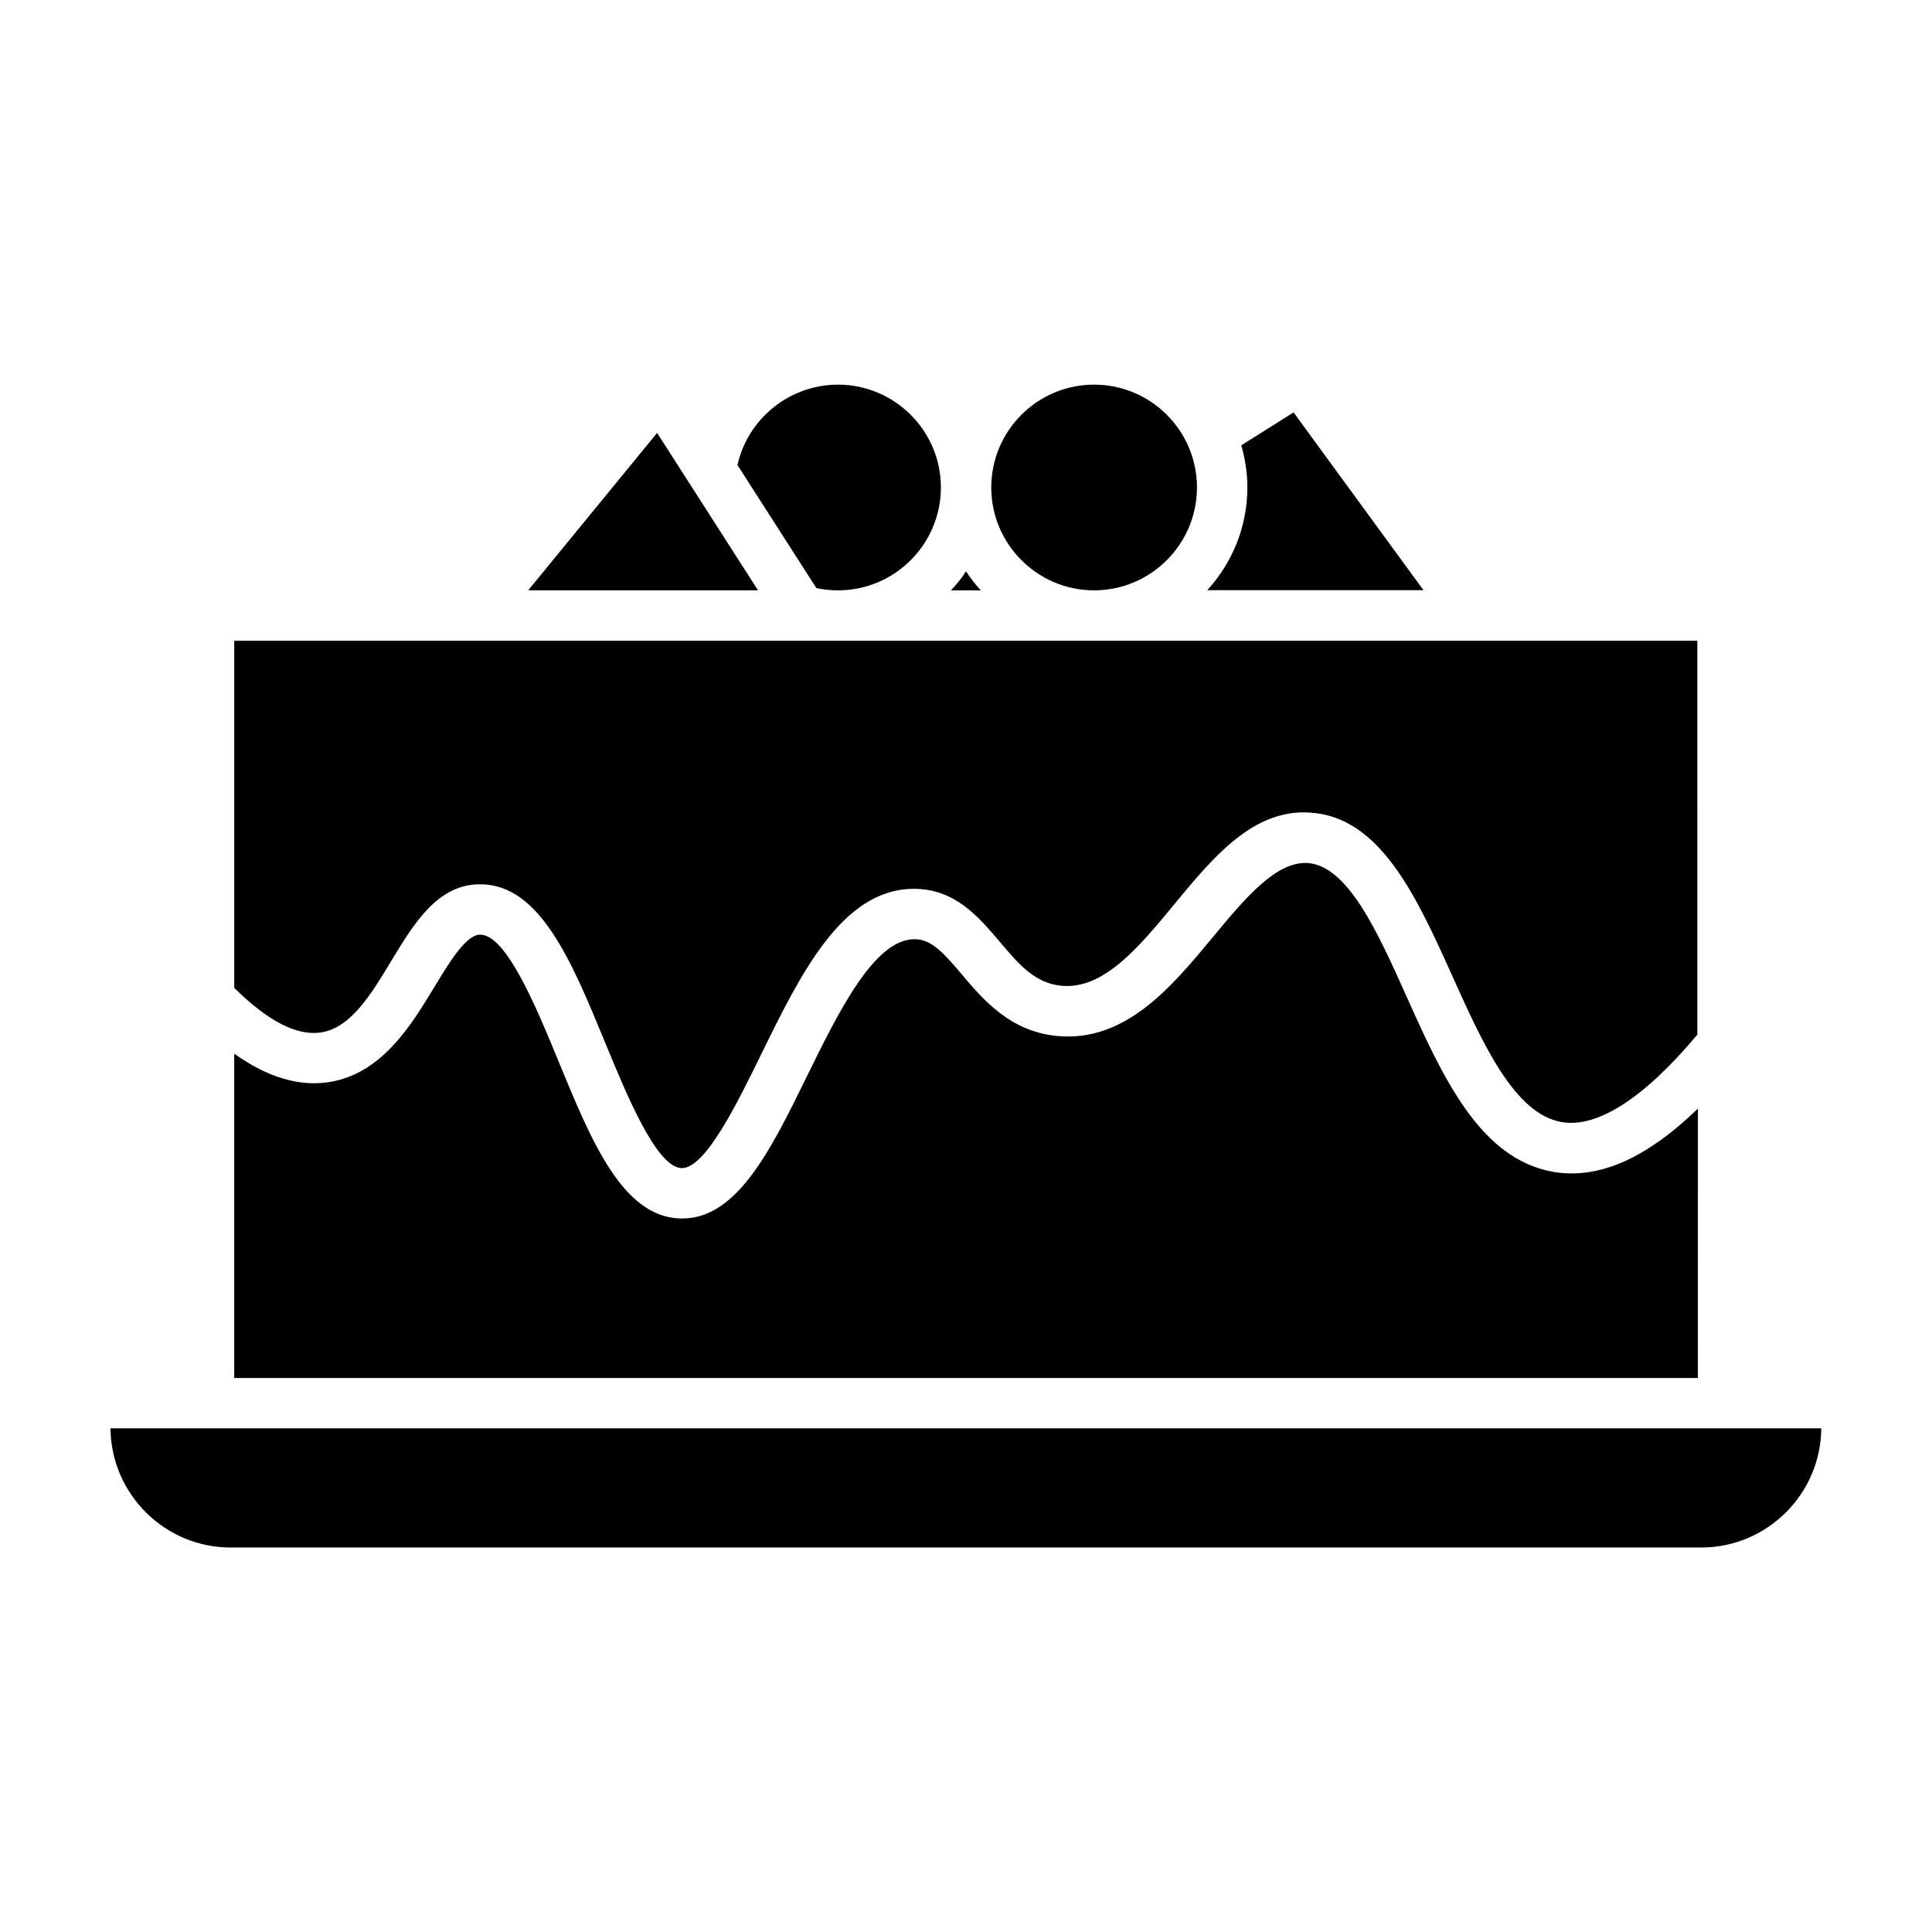
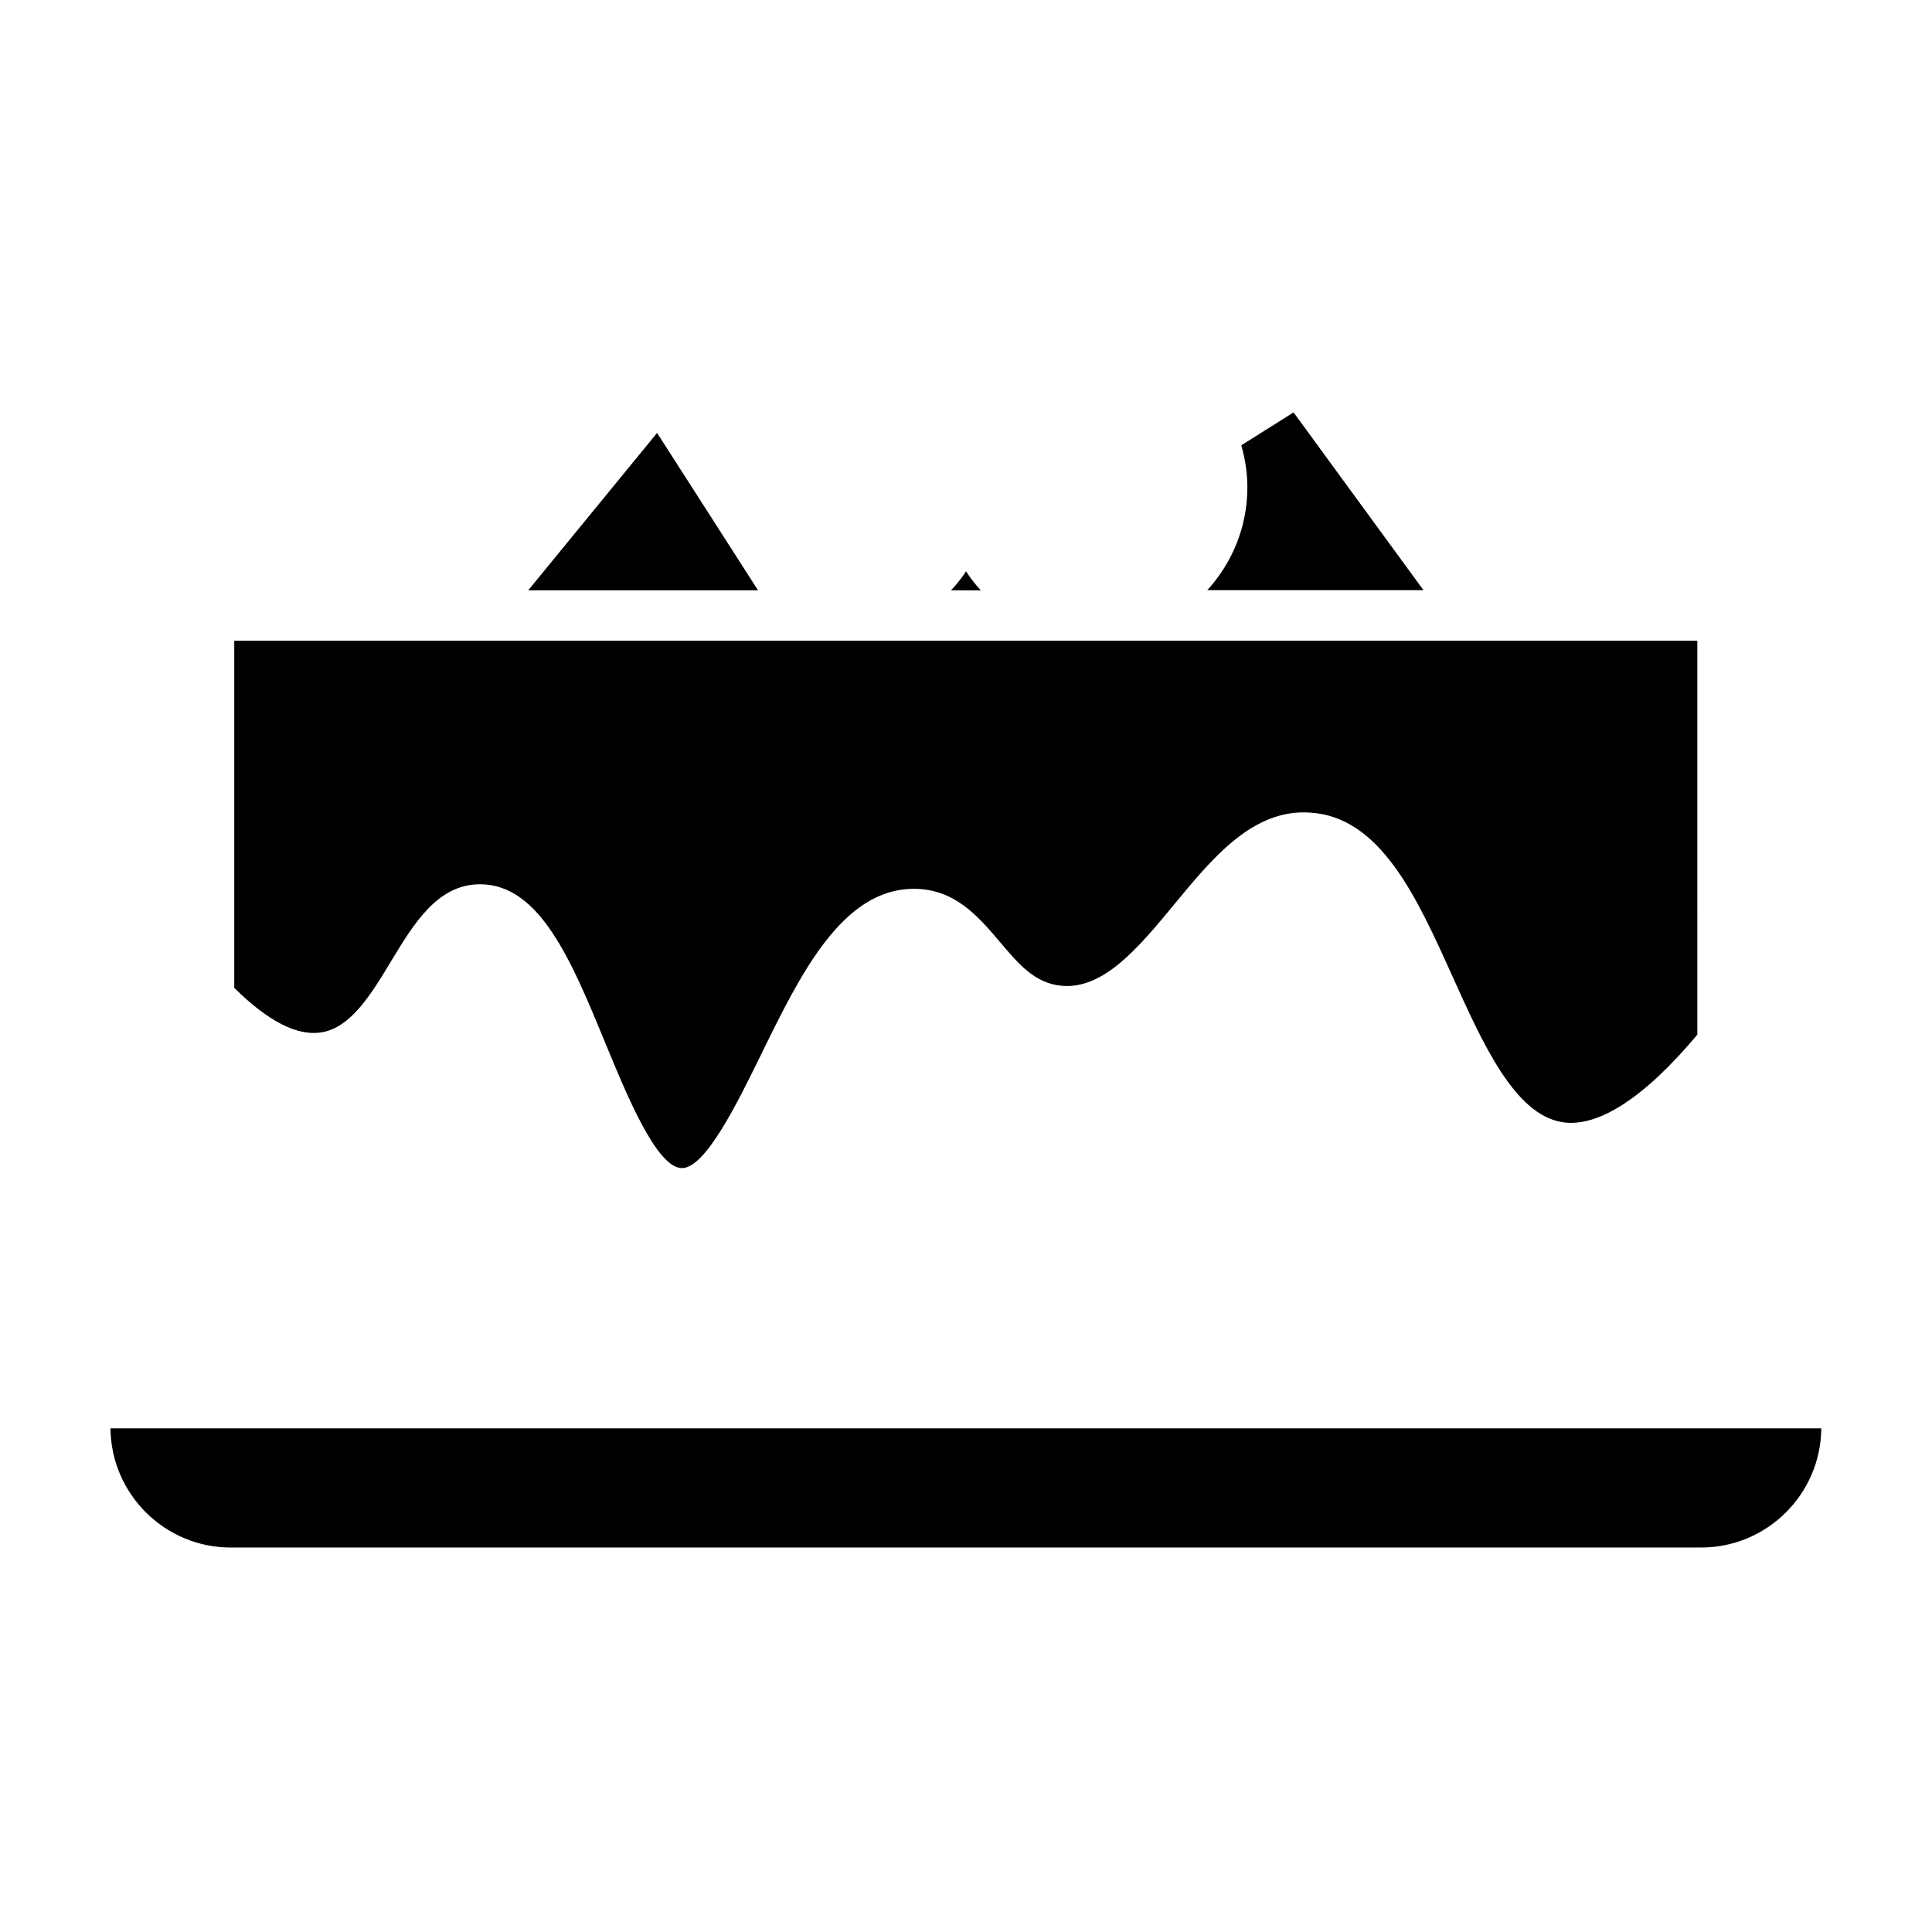
<svg xmlns="http://www.w3.org/2000/svg" fill="#000000" width="800px" height="800px" version="1.1" viewBox="144 144 512 512">
  <g>
    <path d="m326.8 272.23-8.668-13.5-34.156 41.715h60.91z" />
-     <path d="m593.91 437.84c-13.652 13.199-26.25 18.742-38.188 16.727-19.547-3.324-29.473-25.293-38.996-46.551-7.656-17.078-15.617-34.711-26.301-35.316-8.262-0.402-16.375 9.219-24.887 19.496-10.883 13.148-23.227 28.113-41.414 26.348-12.445-1.211-19.547-9.574-25.242-16.324-5.039-5.945-8.113-9.32-12.543-9.32h-0.051c-10.68 0.051-20.152 19.445-28.566 36.578-9.422 19.246-18.391 37.434-32.898 37.434h-0.605c-15.266-0.504-23.477-20.453-32.145-41.516-5.844-14.207-13.855-33.703-20.809-33.703-3.727 0-8.012 7.055-12.141 13.855-6.195 10.227-13.906 22.922-27.762 25.191-8.062 1.309-16.523-1.258-25.293-7.508v85.949h387.88l0.008-71.34z" />
    <path d="m205.12 554.11h389.7c17.48 0 31.691-14.156 31.84-31.59h-453.38c0.148 17.434 14.406 31.59 31.84 31.59z" />
    <path d="m593.91 313.8h-387.83v91.996c8.918 8.816 16.676 12.848 23.125 11.789 7.809-1.258 13.25-10.227 18.488-18.941 6.047-9.977 12.293-20.305 23.527-20.305 15.871 0 24.285 20.402 33.152 41.969 5.742 13.957 13.602 33.051 20.254 33.25h0.102c6.246 0 14.711-17.332 20.906-29.977 10.578-21.613 21.562-43.934 40.457-44.031h0.152c10.832 0 17.129 7.457 22.723 14.055 4.988 5.894 9.27 10.984 16.375 11.637 11.035 1.008 20.254-9.926 29.875-21.613 10.227-12.395 20.859-25.293 35.922-24.285 18.742 1.109 28.363 22.52 37.684 43.176 8.113 18.035 16.523 36.727 29.07 38.844 9.523 1.613 21.914-6.449 35.922-23.176l-0.004-104.39z" />
    <path d="m396.02 300.45h7.91c-1.461-1.562-2.769-3.273-3.93-5.039-1.16 1.816-2.519 3.477-3.981 5.039z" />
-     <path d="m521.27 300.45-34.461-47.156-13.855 8.715c1.008 3.527 1.613 7.305 1.613 11.133 0 10.48-4.031 20.051-10.629 27.258h57.332z" />
-     <path d="m461.21 273.19c0-15.062-12.242-27.258-27.258-27.258-15.062 0-27.258 12.242-27.258 27.258 0 15.012 12.242 27.258 27.258 27.258 15.016-0.004 27.258-12.246 27.258-27.258z" />
-     <path d="m366.09 300.45c15.012 0 27.258-12.242 27.258-27.258 0-15.012-12.242-27.258-27.258-27.258-12.848 0-23.93 9.02-26.652 21.312l20.906 32.598c1.863 0.406 3.781 0.605 5.746 0.605z" />
+     <path d="m521.27 300.45-34.461-47.156-13.855 8.715c1.008 3.527 1.613 7.305 1.613 11.133 0 10.48-4.031 20.051-10.629 27.258h57.332" />
  </g>
</svg>